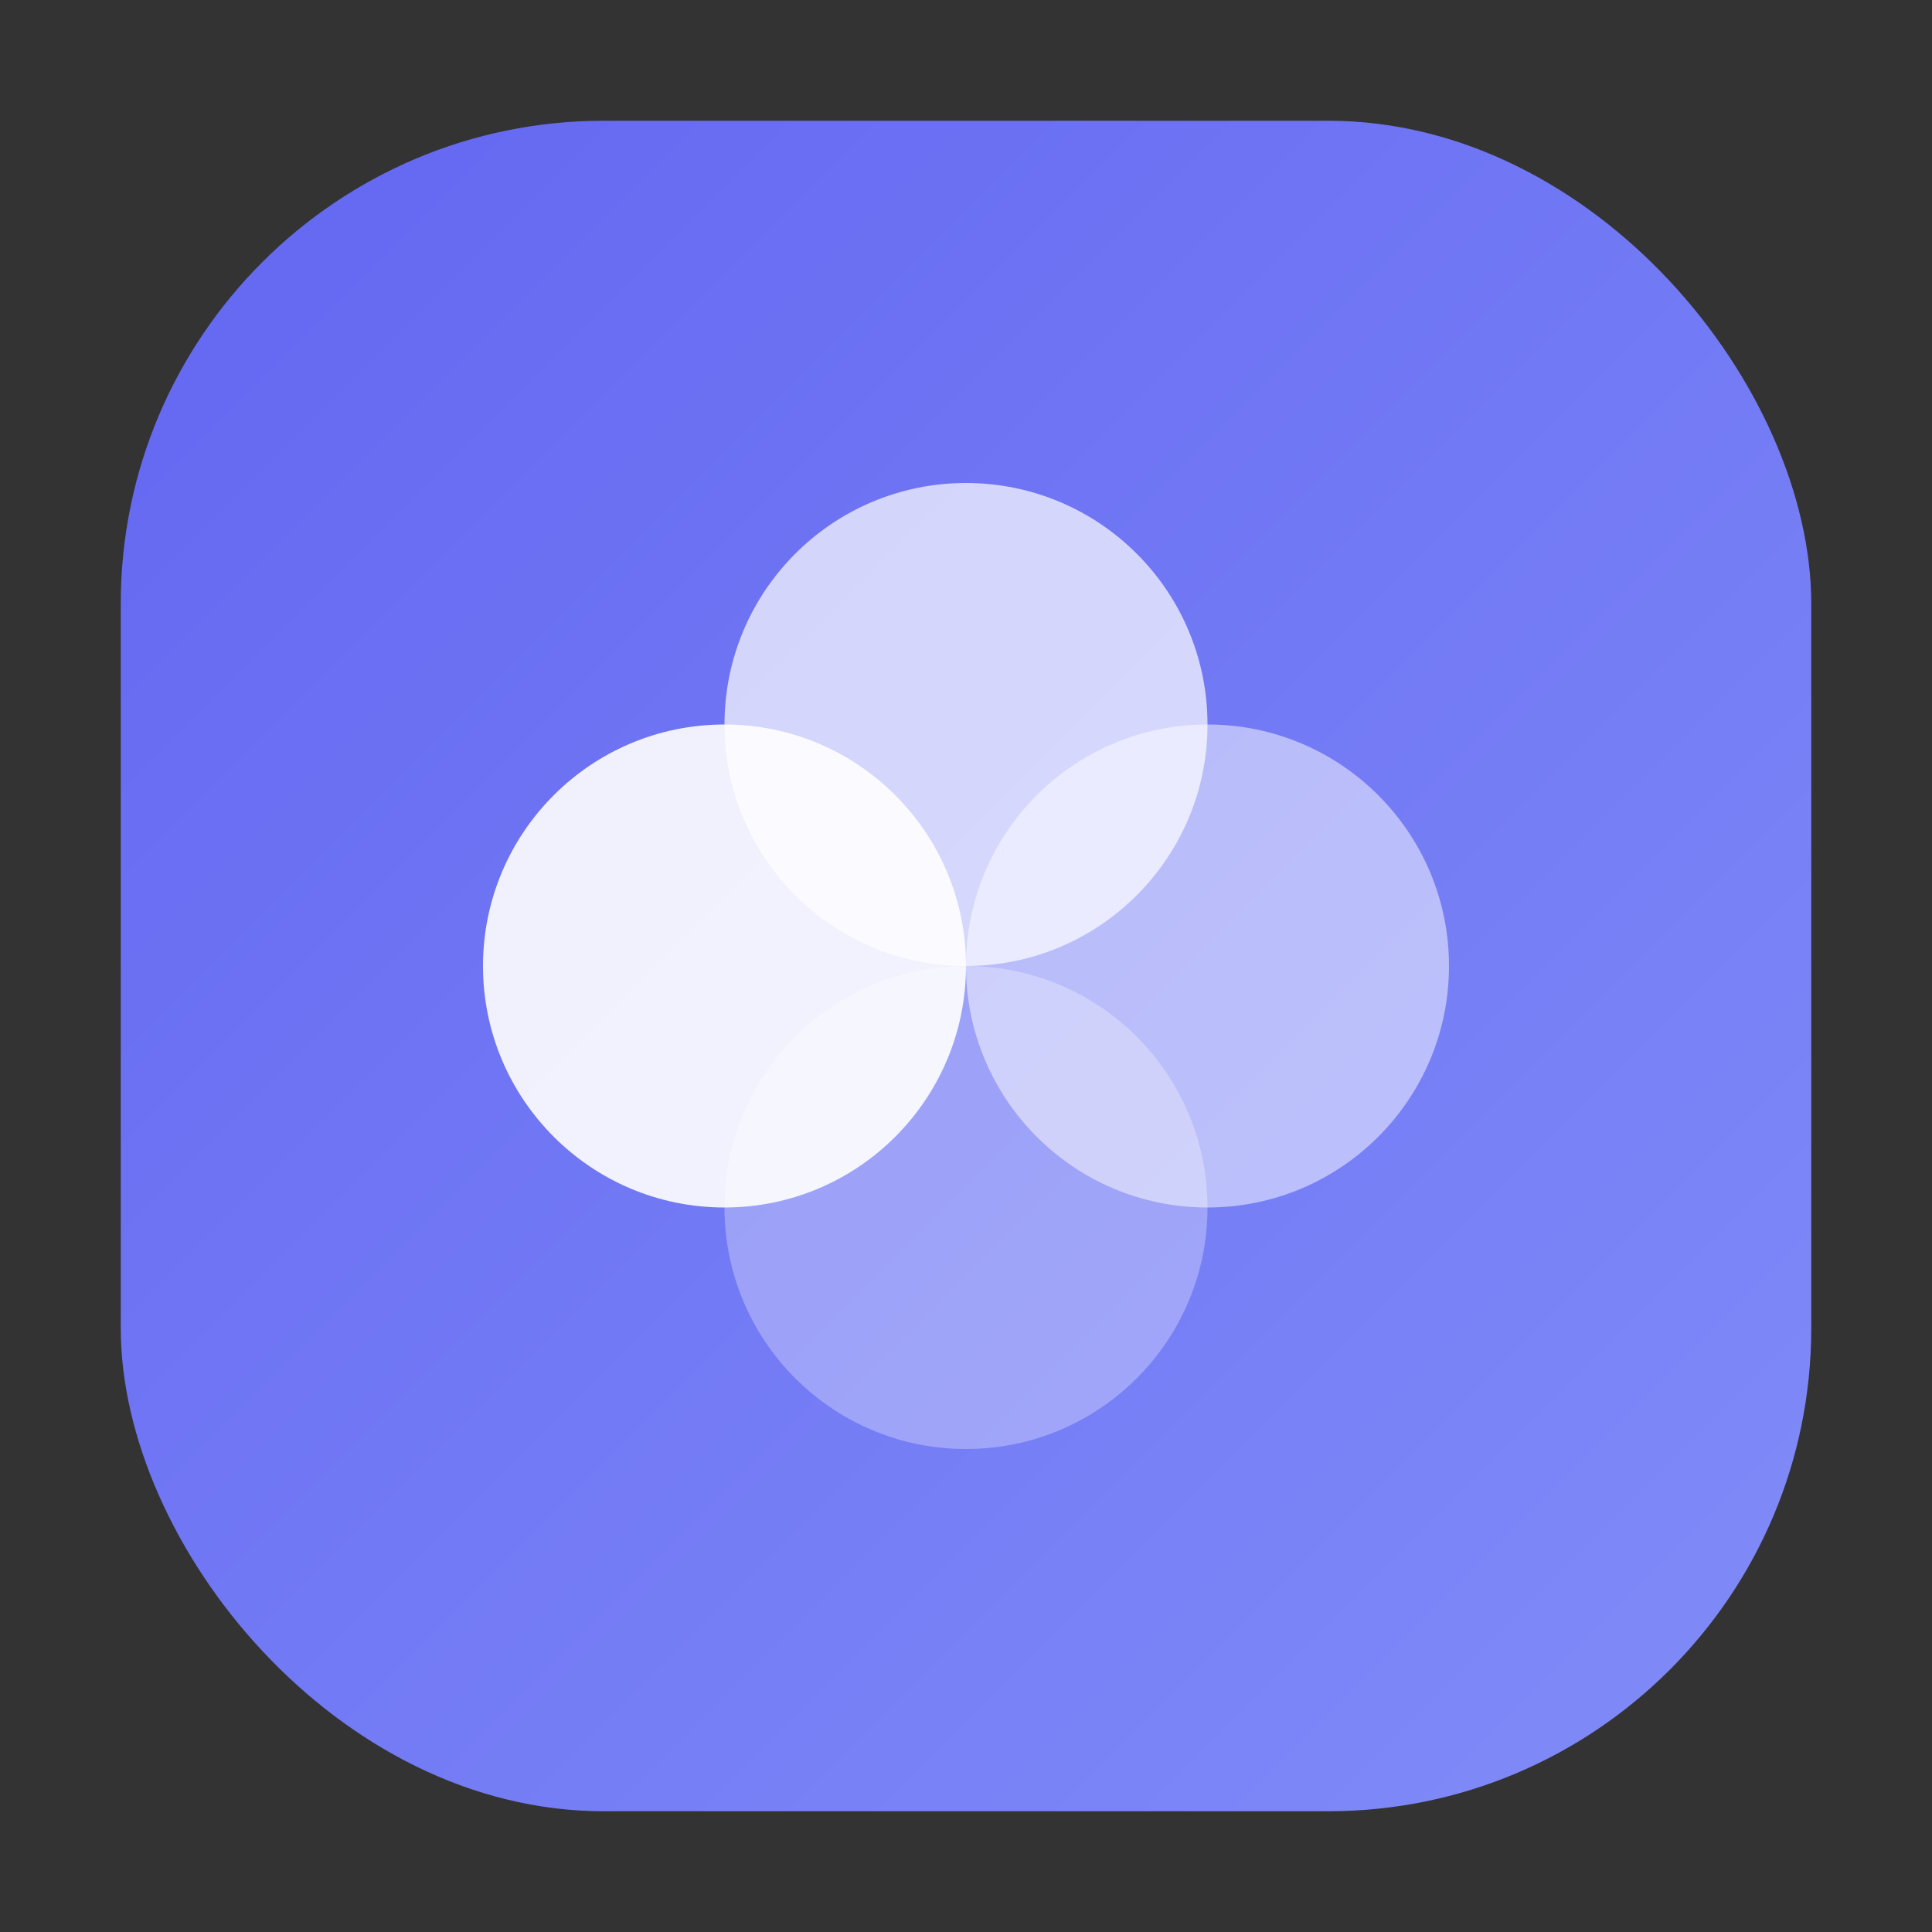
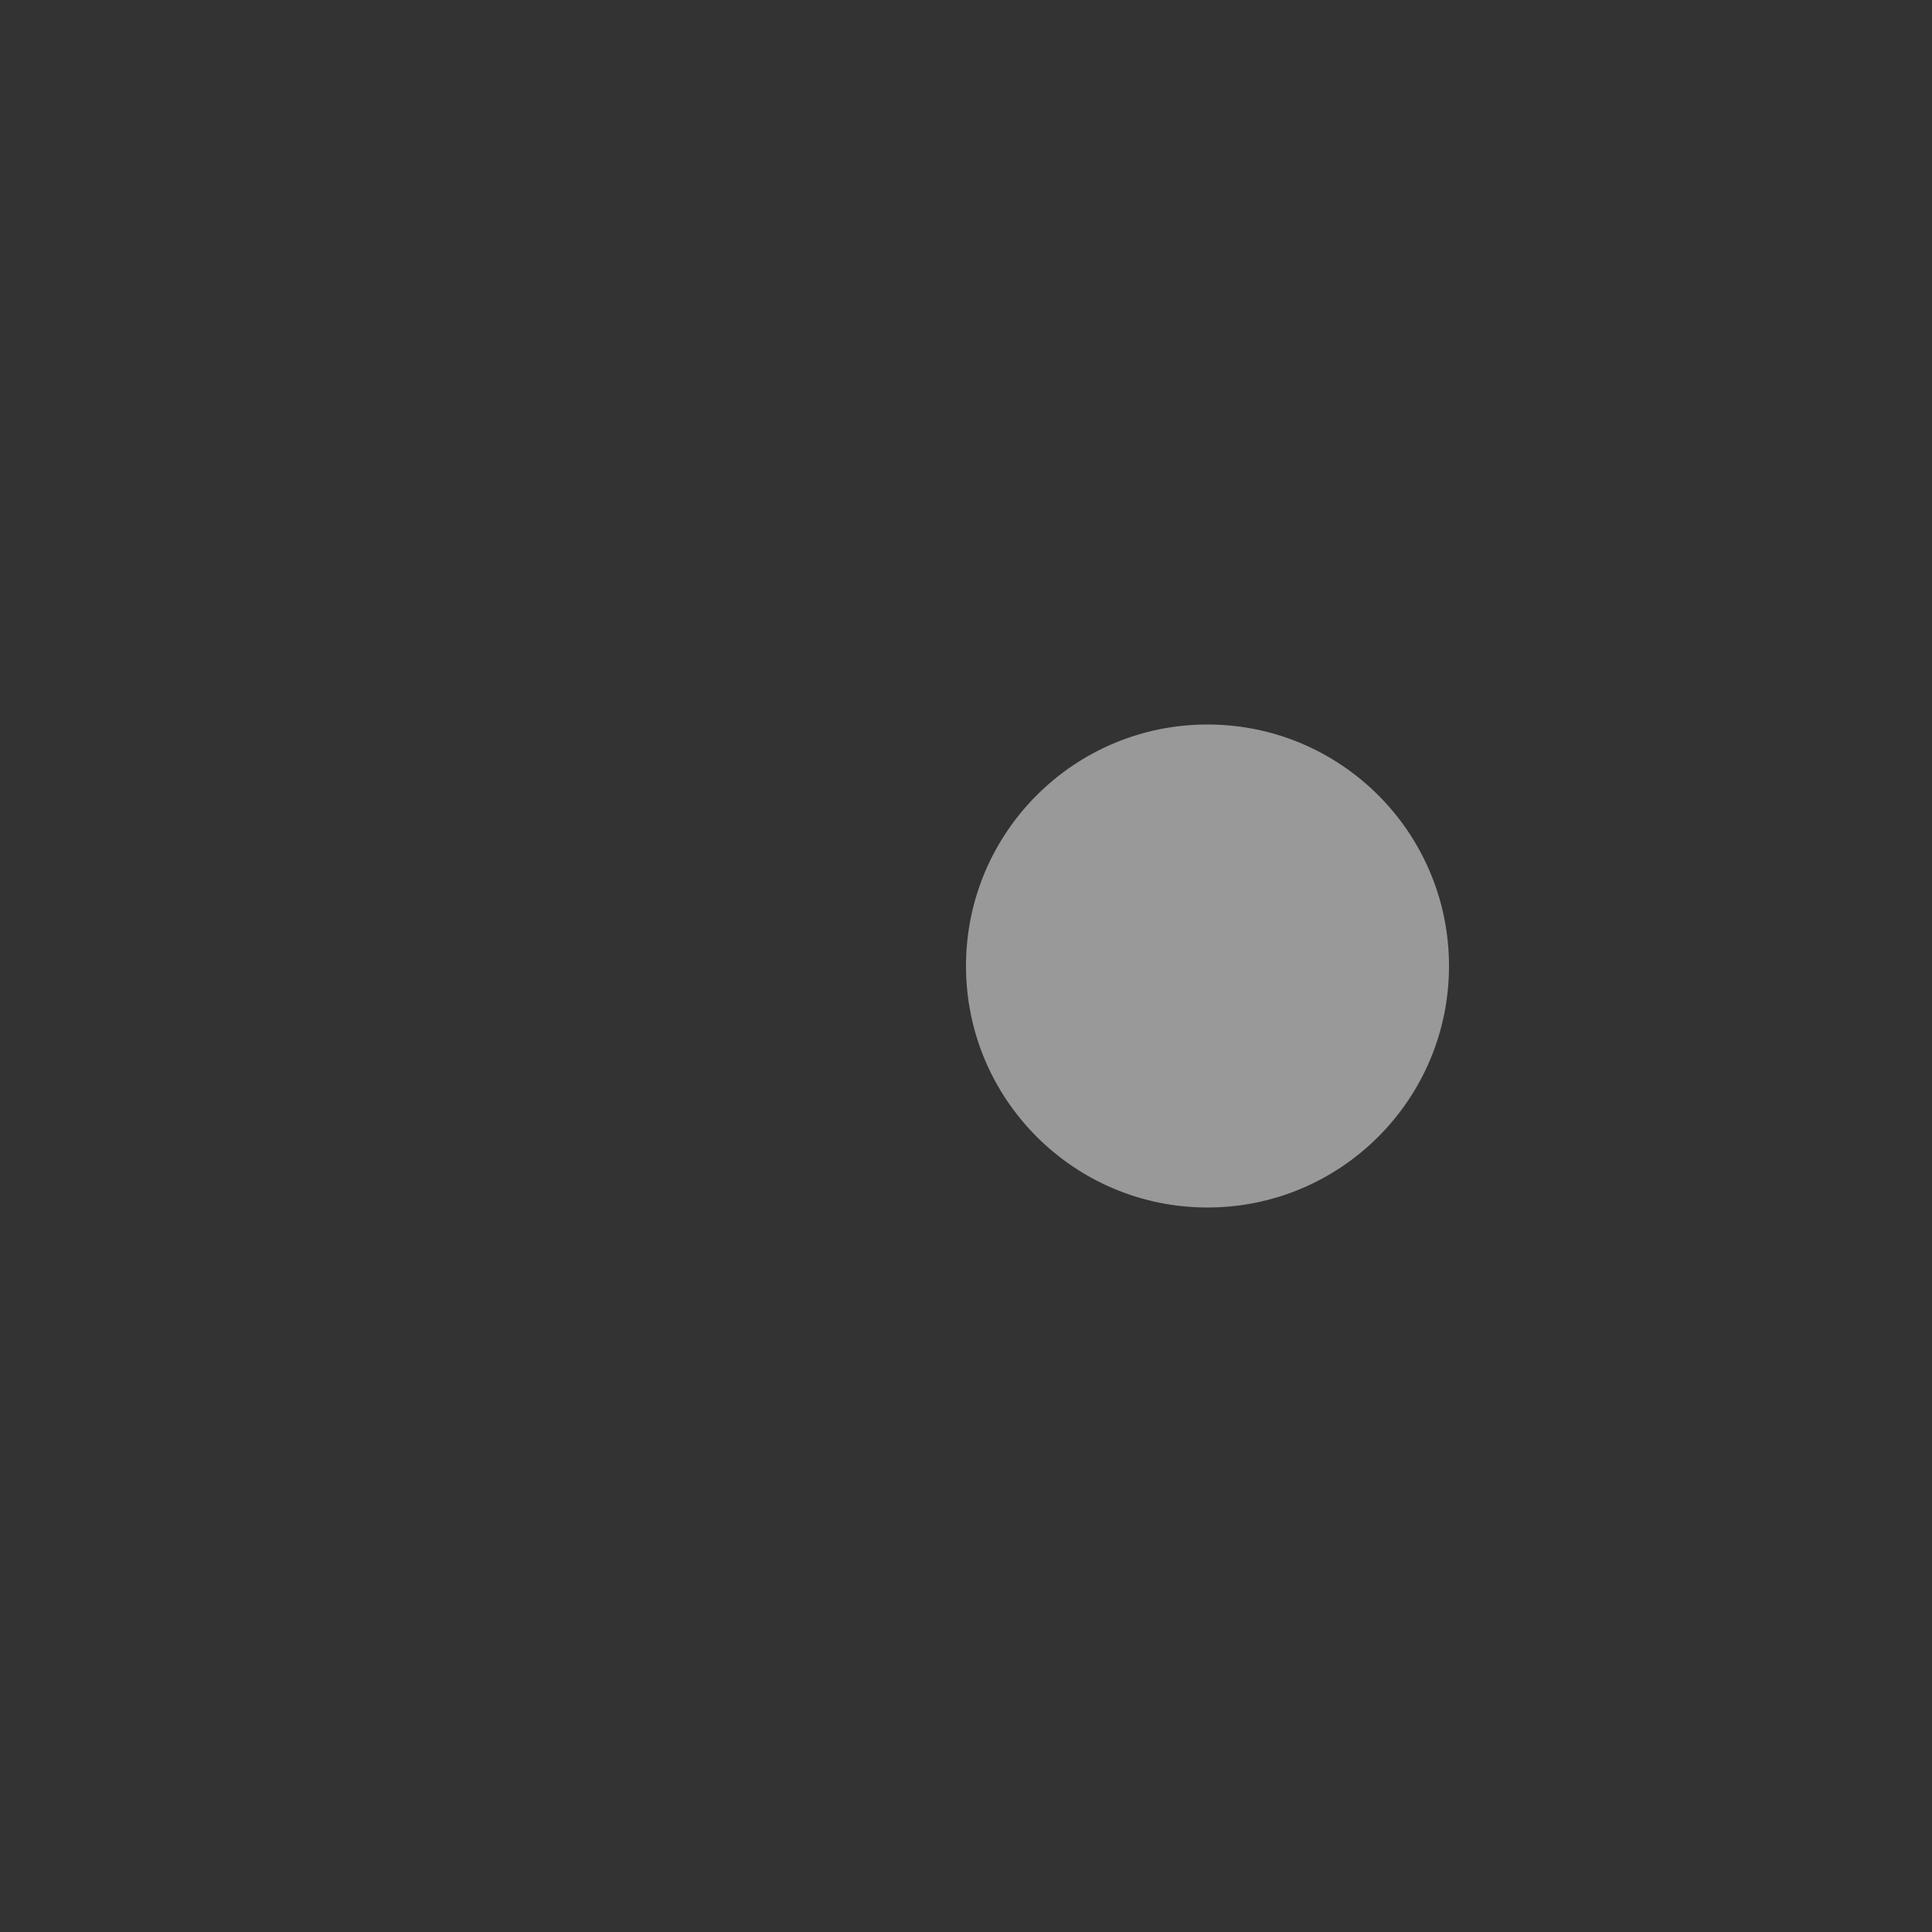
<svg xmlns="http://www.w3.org/2000/svg" width="32" height="32" viewBox="0 0 32 32" fill="none">
  <rect x="0" y="0" width="32" height="32" fill="#333333" stroke="none" />
  <defs>
    <linearGradient id="logoGradient" x1="0%" y1="0%" x2="100%" y2="100%">
      <stop offset="0%" style="stop-color:#6366F1" />
      <stop offset="100%" style="stop-color:#818CF8" />
    </linearGradient>
  </defs>
-   <rect x="2" y="2" width="28" height="28" rx="8" fill="url(#logoGradient)" />
-   <circle cx="12" cy="16" r="4" fill="white" fill-opacity="0.9" />
-   <circle cx="16" cy="12" r="4" fill="white" fill-opacity="0.7" />
  <circle cx="20" cy="16" r="4" fill="white" fill-opacity="0.5" />
-   <circle cx="16" cy="20" r="4" fill="white" fill-opacity="0.3" />
</svg>